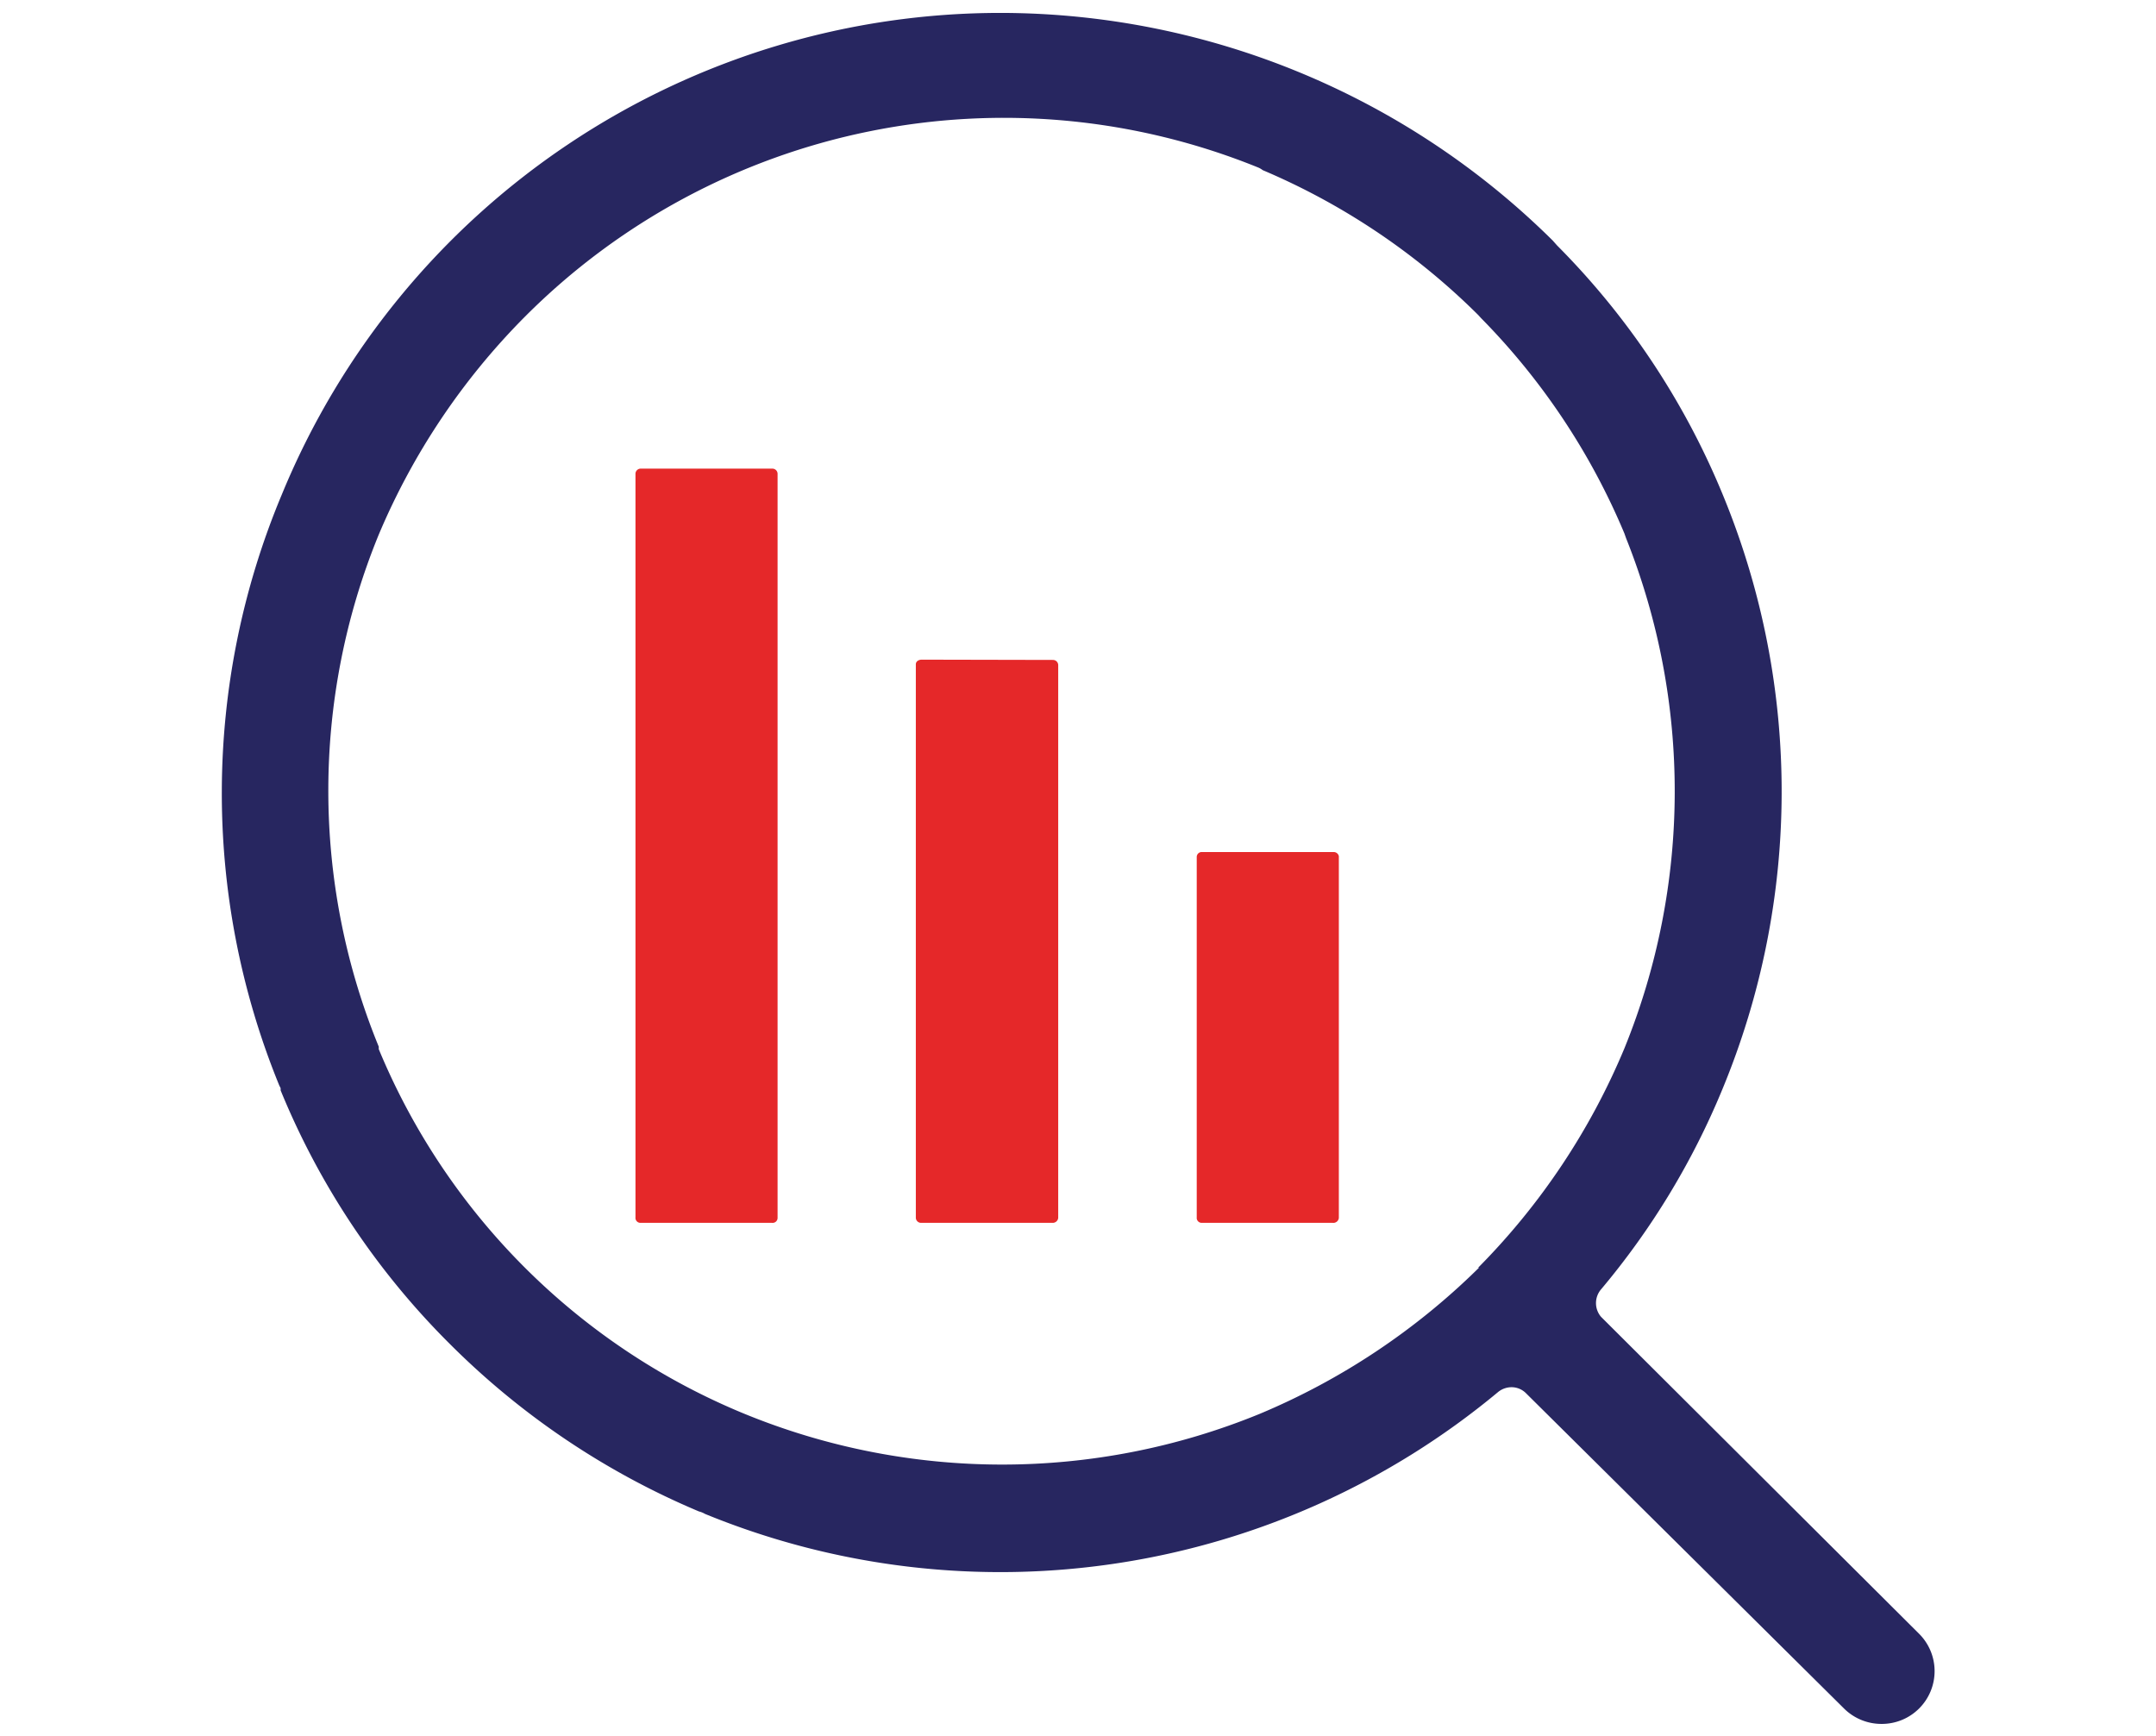
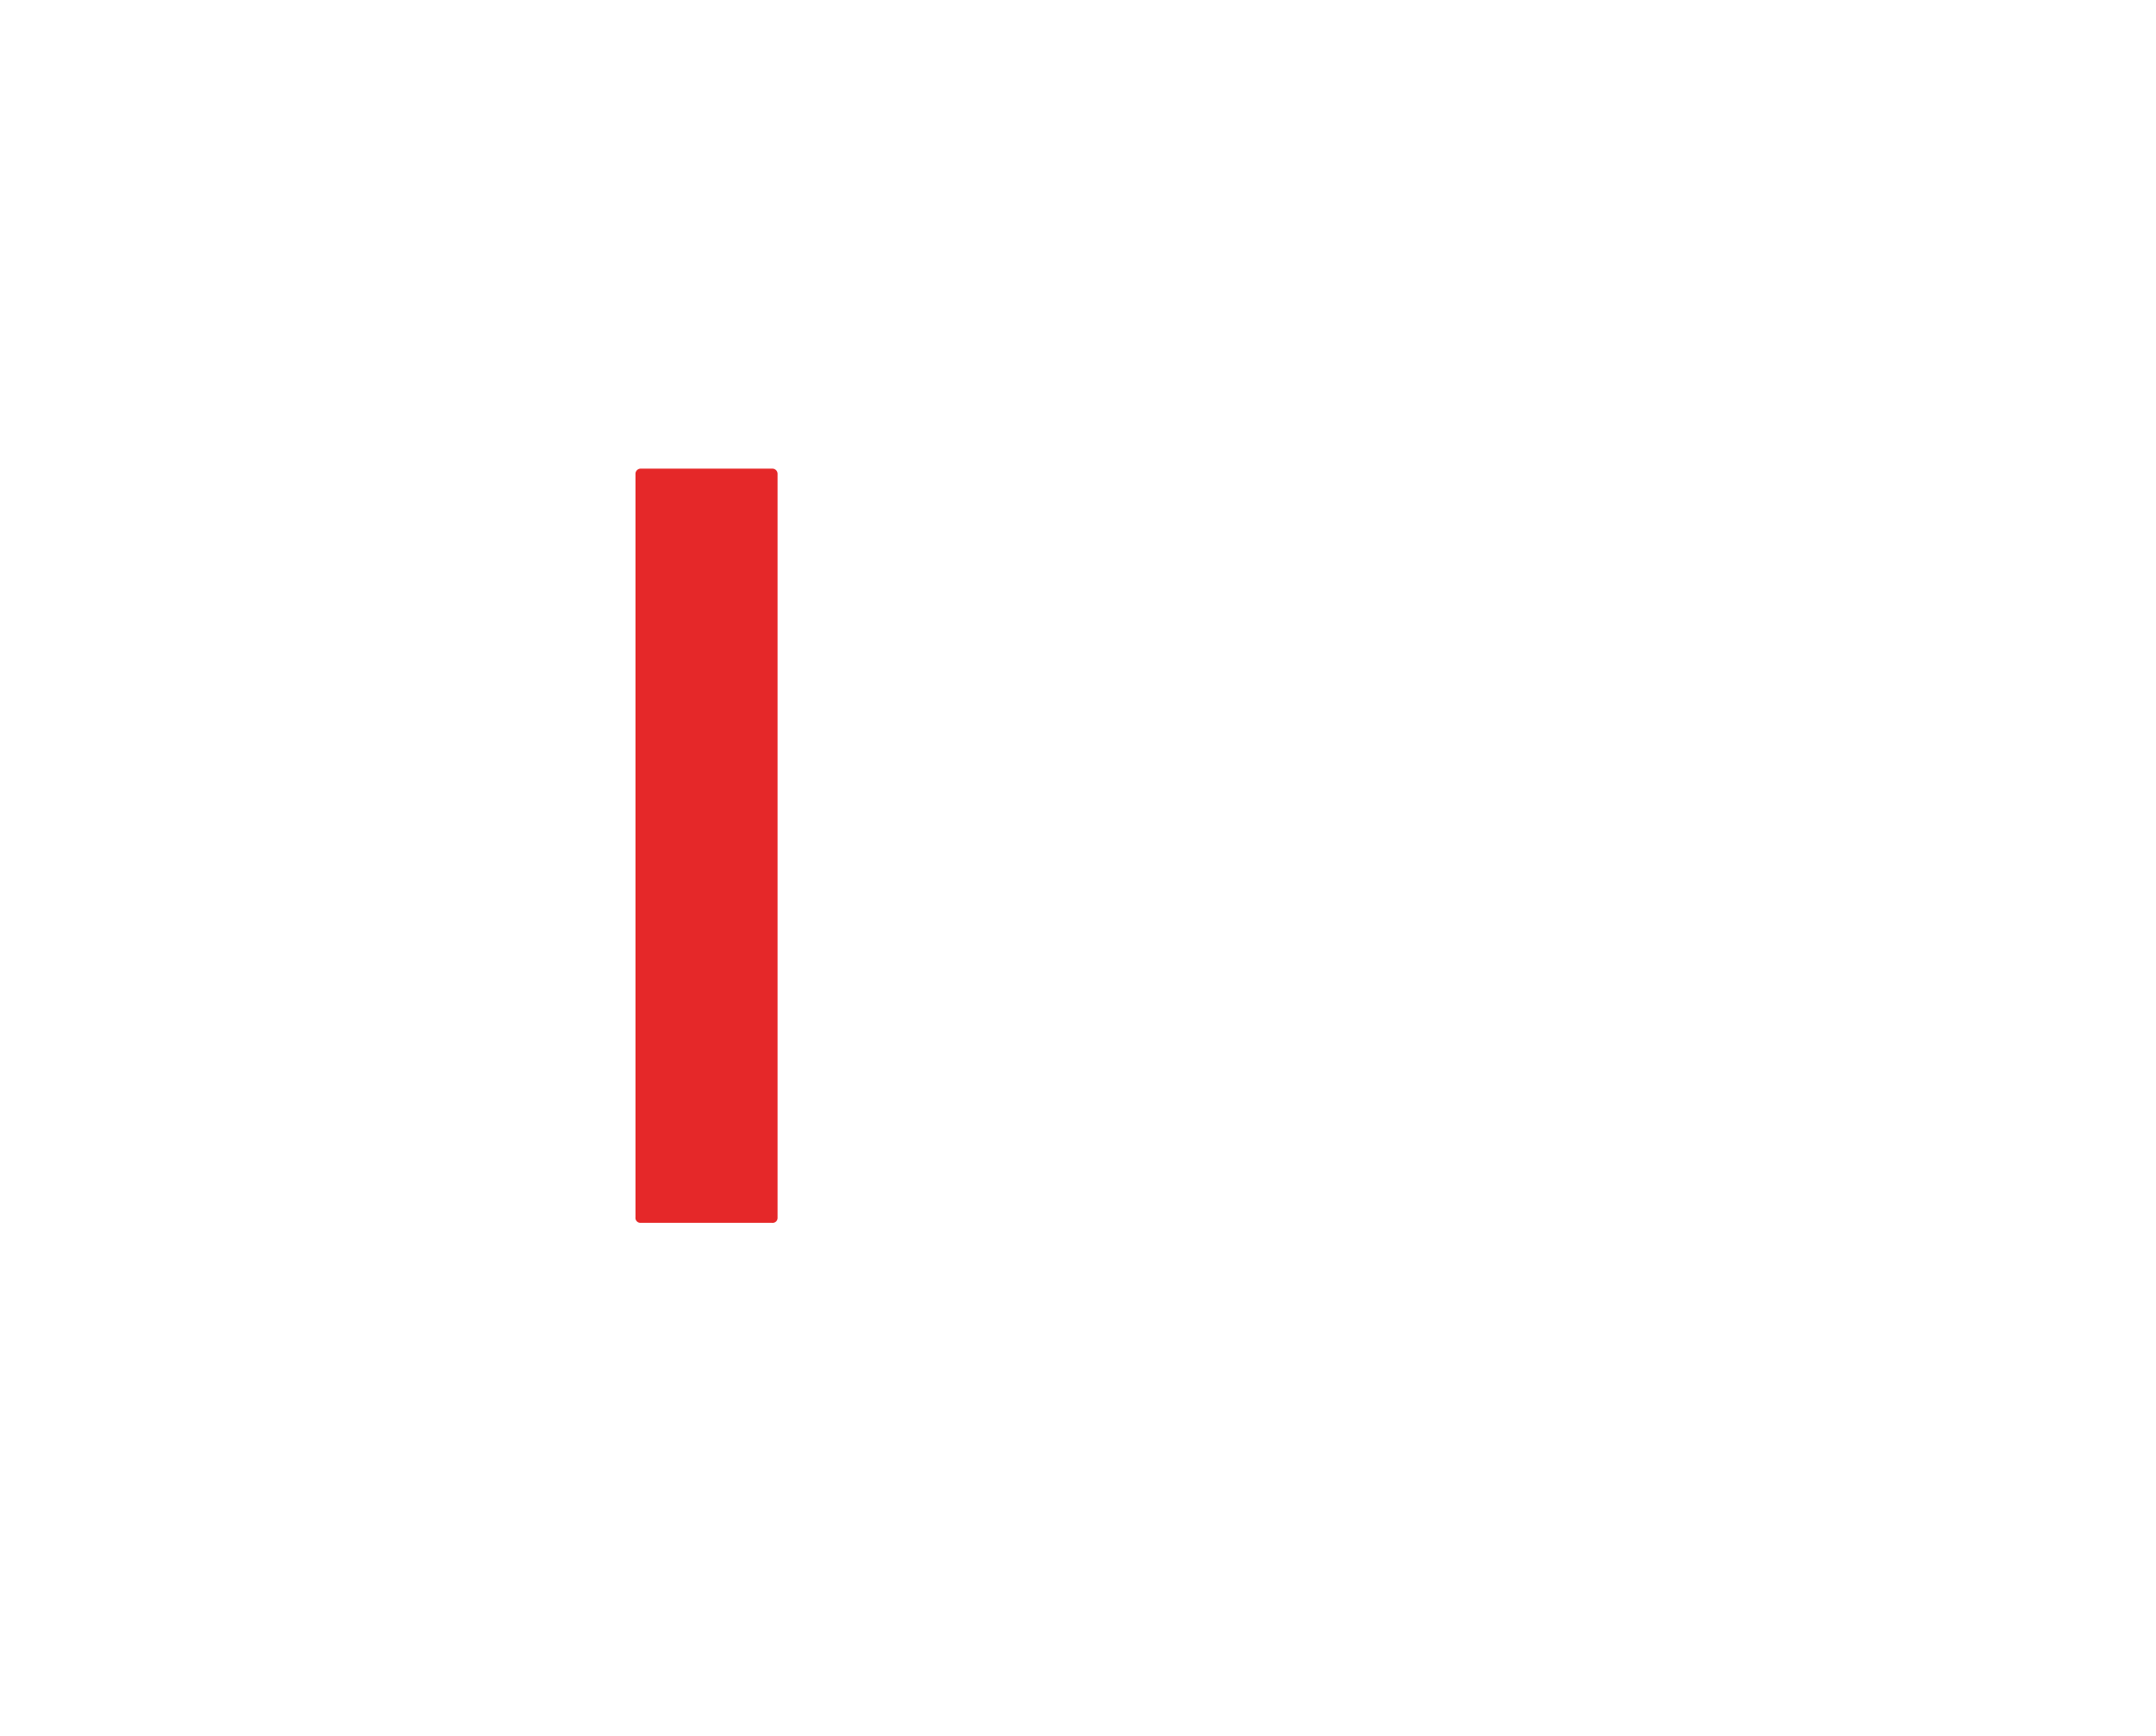
<svg xmlns="http://www.w3.org/2000/svg" id="Layer_1" data-name="Layer 1" viewBox="0 0 78.44 63.15">
  <defs>
    <style>.cls-1{fill:#272660;}.cls-2{fill:#e52829;}</style>
  </defs>
-   <path class="cls-1" d="M69.81,59.43,58.25,47.91a.77.77,0,0,1,0-1,27.73,27.73,0,0,0,4.41-7.27,28.29,28.29,0,0,0,.06-21.54l-.07-.17a27.88,27.88,0,0,0-6-9l-.16-.18a28.58,28.58,0,0,0-20-8.28A28.27,28.27,0,0,0,10.25,18a28.11,28.11,0,0,0-.09,21.49l.05.1,0,.08a27.94,27.94,0,0,0,6.13,9.2,28.35,28.35,0,0,0,9.09,6.12.85.85,0,0,1,.22.09,28.31,28.31,0,0,0,28.86-4.44.78.78,0,0,1,.48-.17.74.74,0,0,1,.53.22L67.1,62.17a1.93,1.93,0,0,0,1.35.55,1.92,1.92,0,0,0,1.36-3.29Zm-16-13.31-.06.06a25.2,25.2,0,0,1-7.92,5.26,24.72,24.72,0,0,1-18.74,0A24.47,24.47,0,0,1,13.78,38.17l0-.09s0,0,0,0a24.56,24.56,0,0,1,0-18.63,25,25,0,0,1,5.32-7.93A24.6,24.6,0,0,1,45.79,6.1a.75.75,0,0,1,.15.09,24.88,24.88,0,0,1,7.84,5.27l.11.12a24.77,24.77,0,0,1,5.21,7.83l.06.17a24.82,24.82,0,0,1-.06,18.56A25,25,0,0,1,53.78,46.12Z" />
  <path class="cls-2" d="M23.3,44.49h4.79a.18.18,0,0,0,.2-.18V17.25a.19.19,0,0,0-.18-.2H23.32a.19.19,0,0,0-.2.18V44.29A.18.18,0,0,0,23.3,44.49Z" />
-   <path class="cls-2" d="M33.54,24c-.13,0-.22.07-.22.17V44.29a.19.19,0,0,0,.19.2h4.78a.2.2,0,0,0,.21-.18V24.2a.19.19,0,0,0-.19-.19Z" />
-   <path class="cls-2" d="M48.51,31H43.74a.18.18,0,0,0-.2.18V44.29a.18.18,0,0,0,.18.2h4.77a.2.2,0,0,0,.22-.18V31.15A.19.19,0,0,0,48.51,31Z" />
</svg>